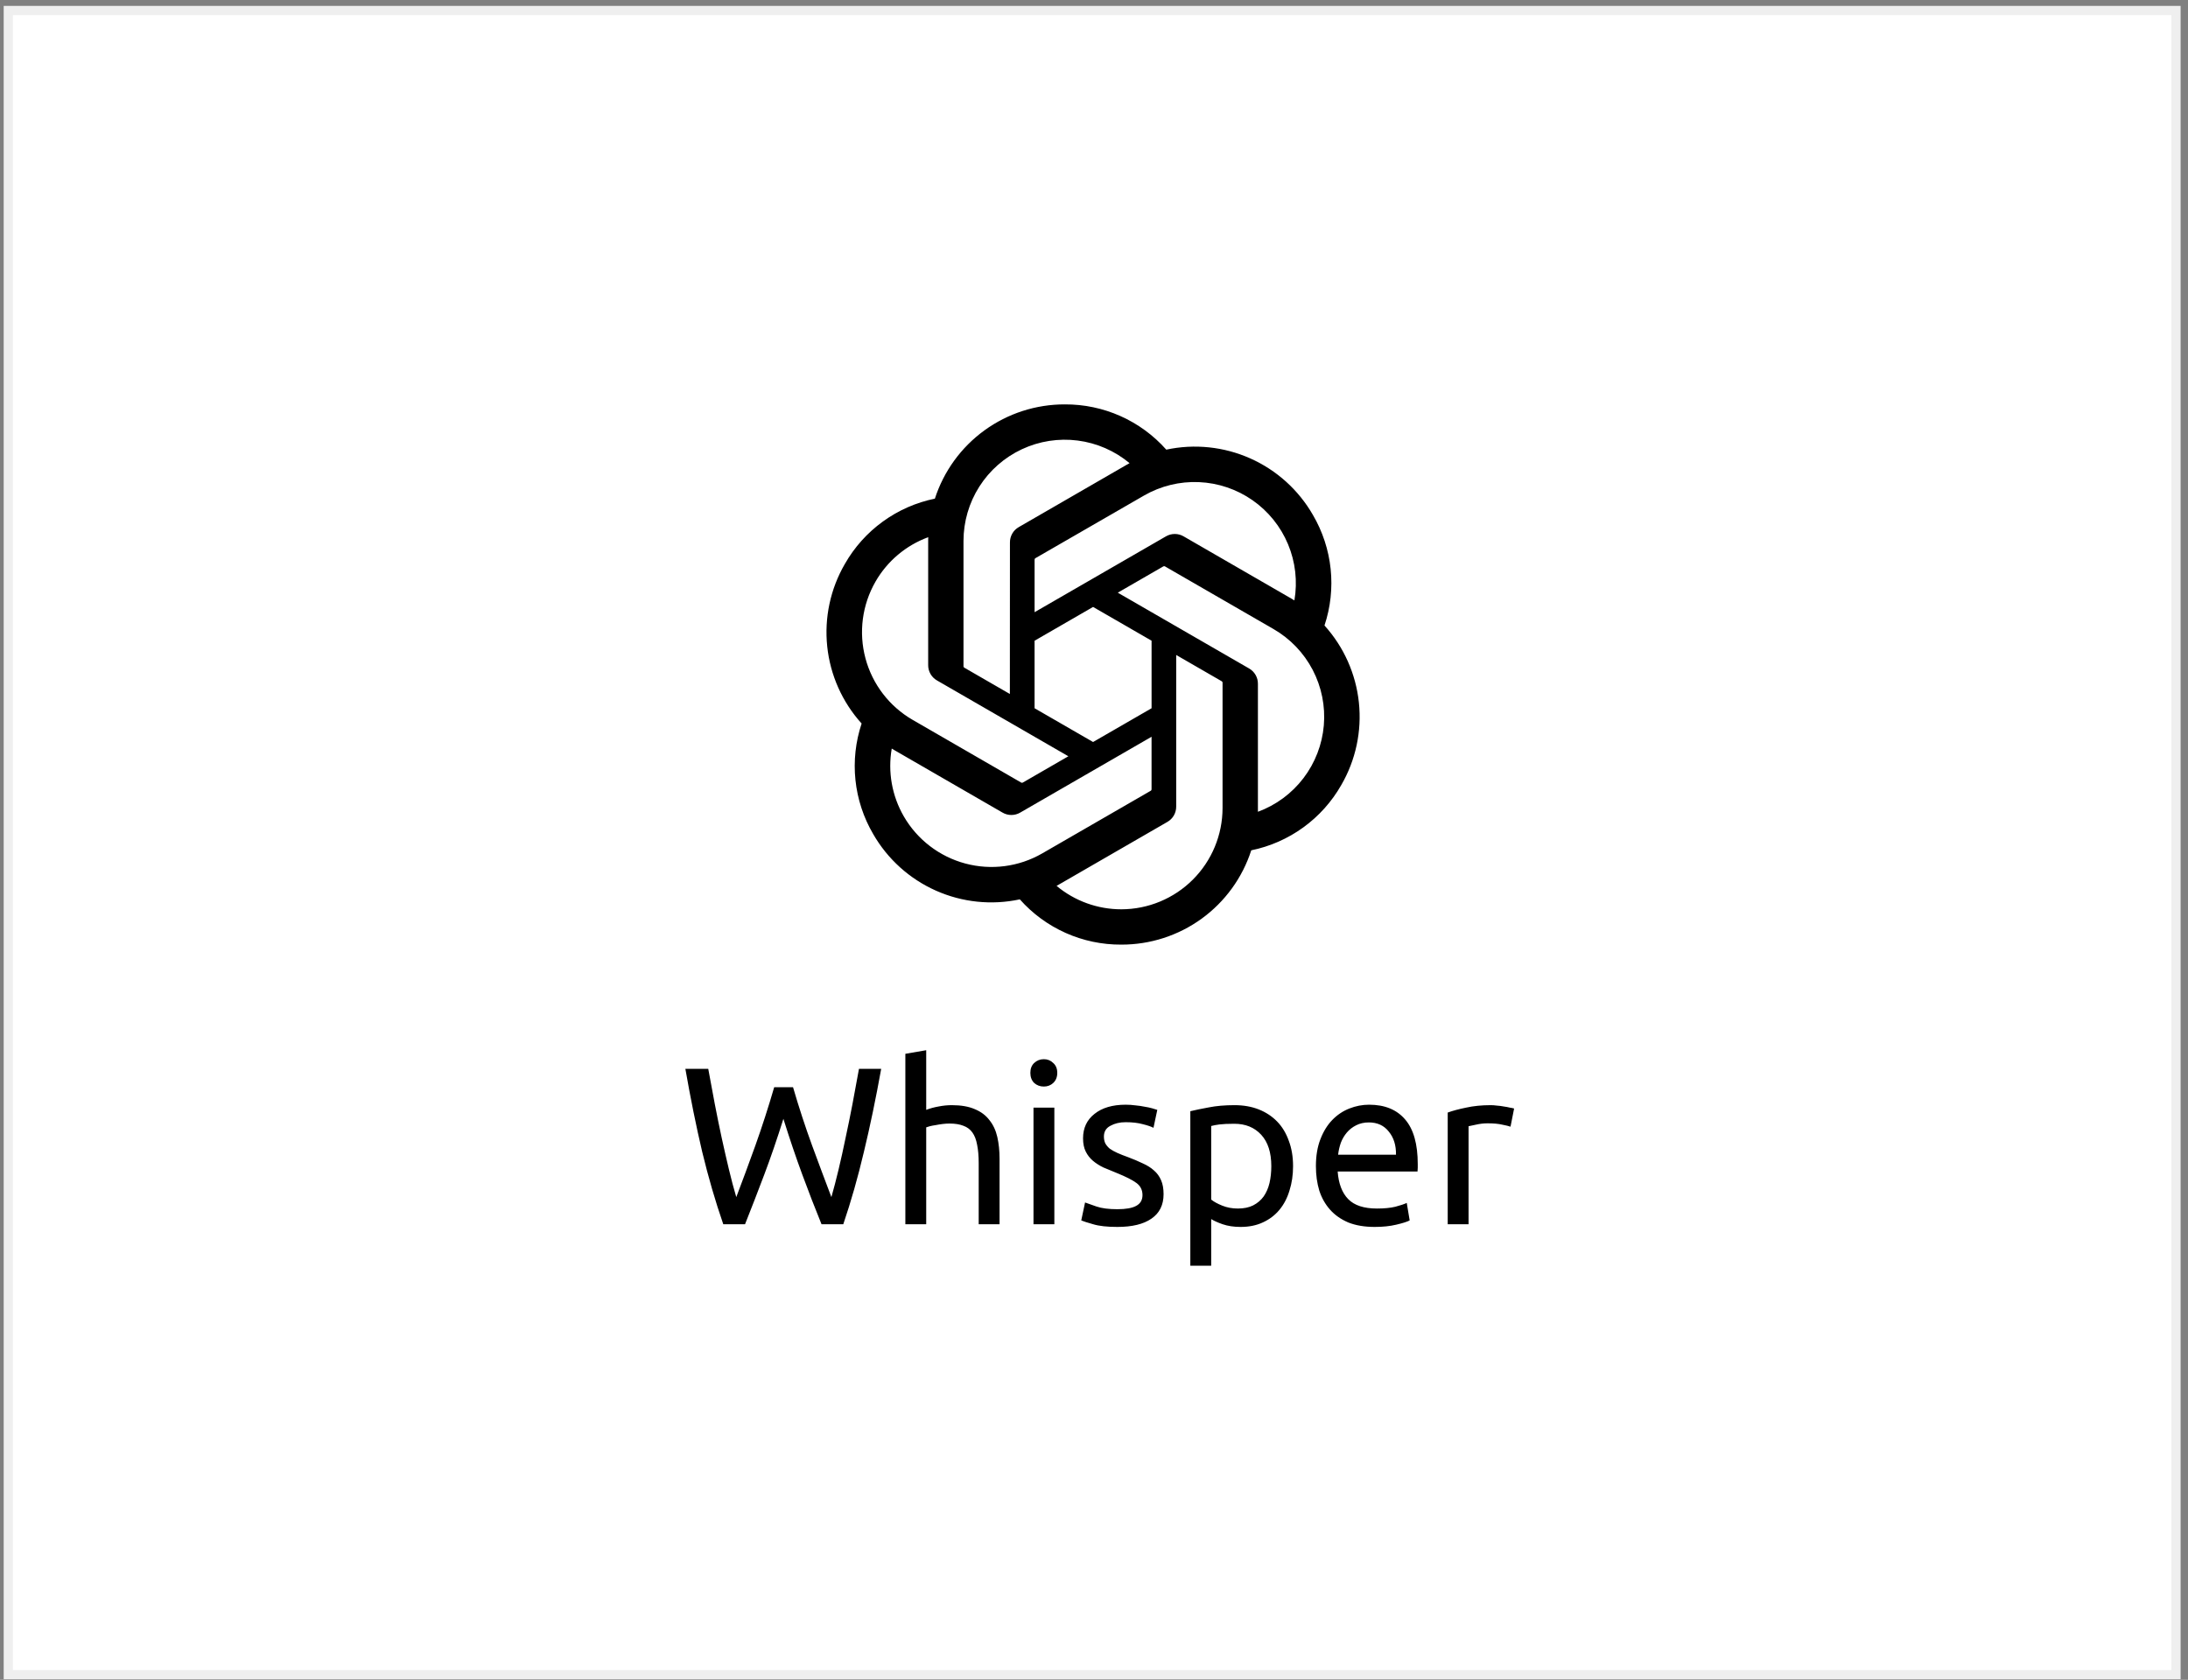
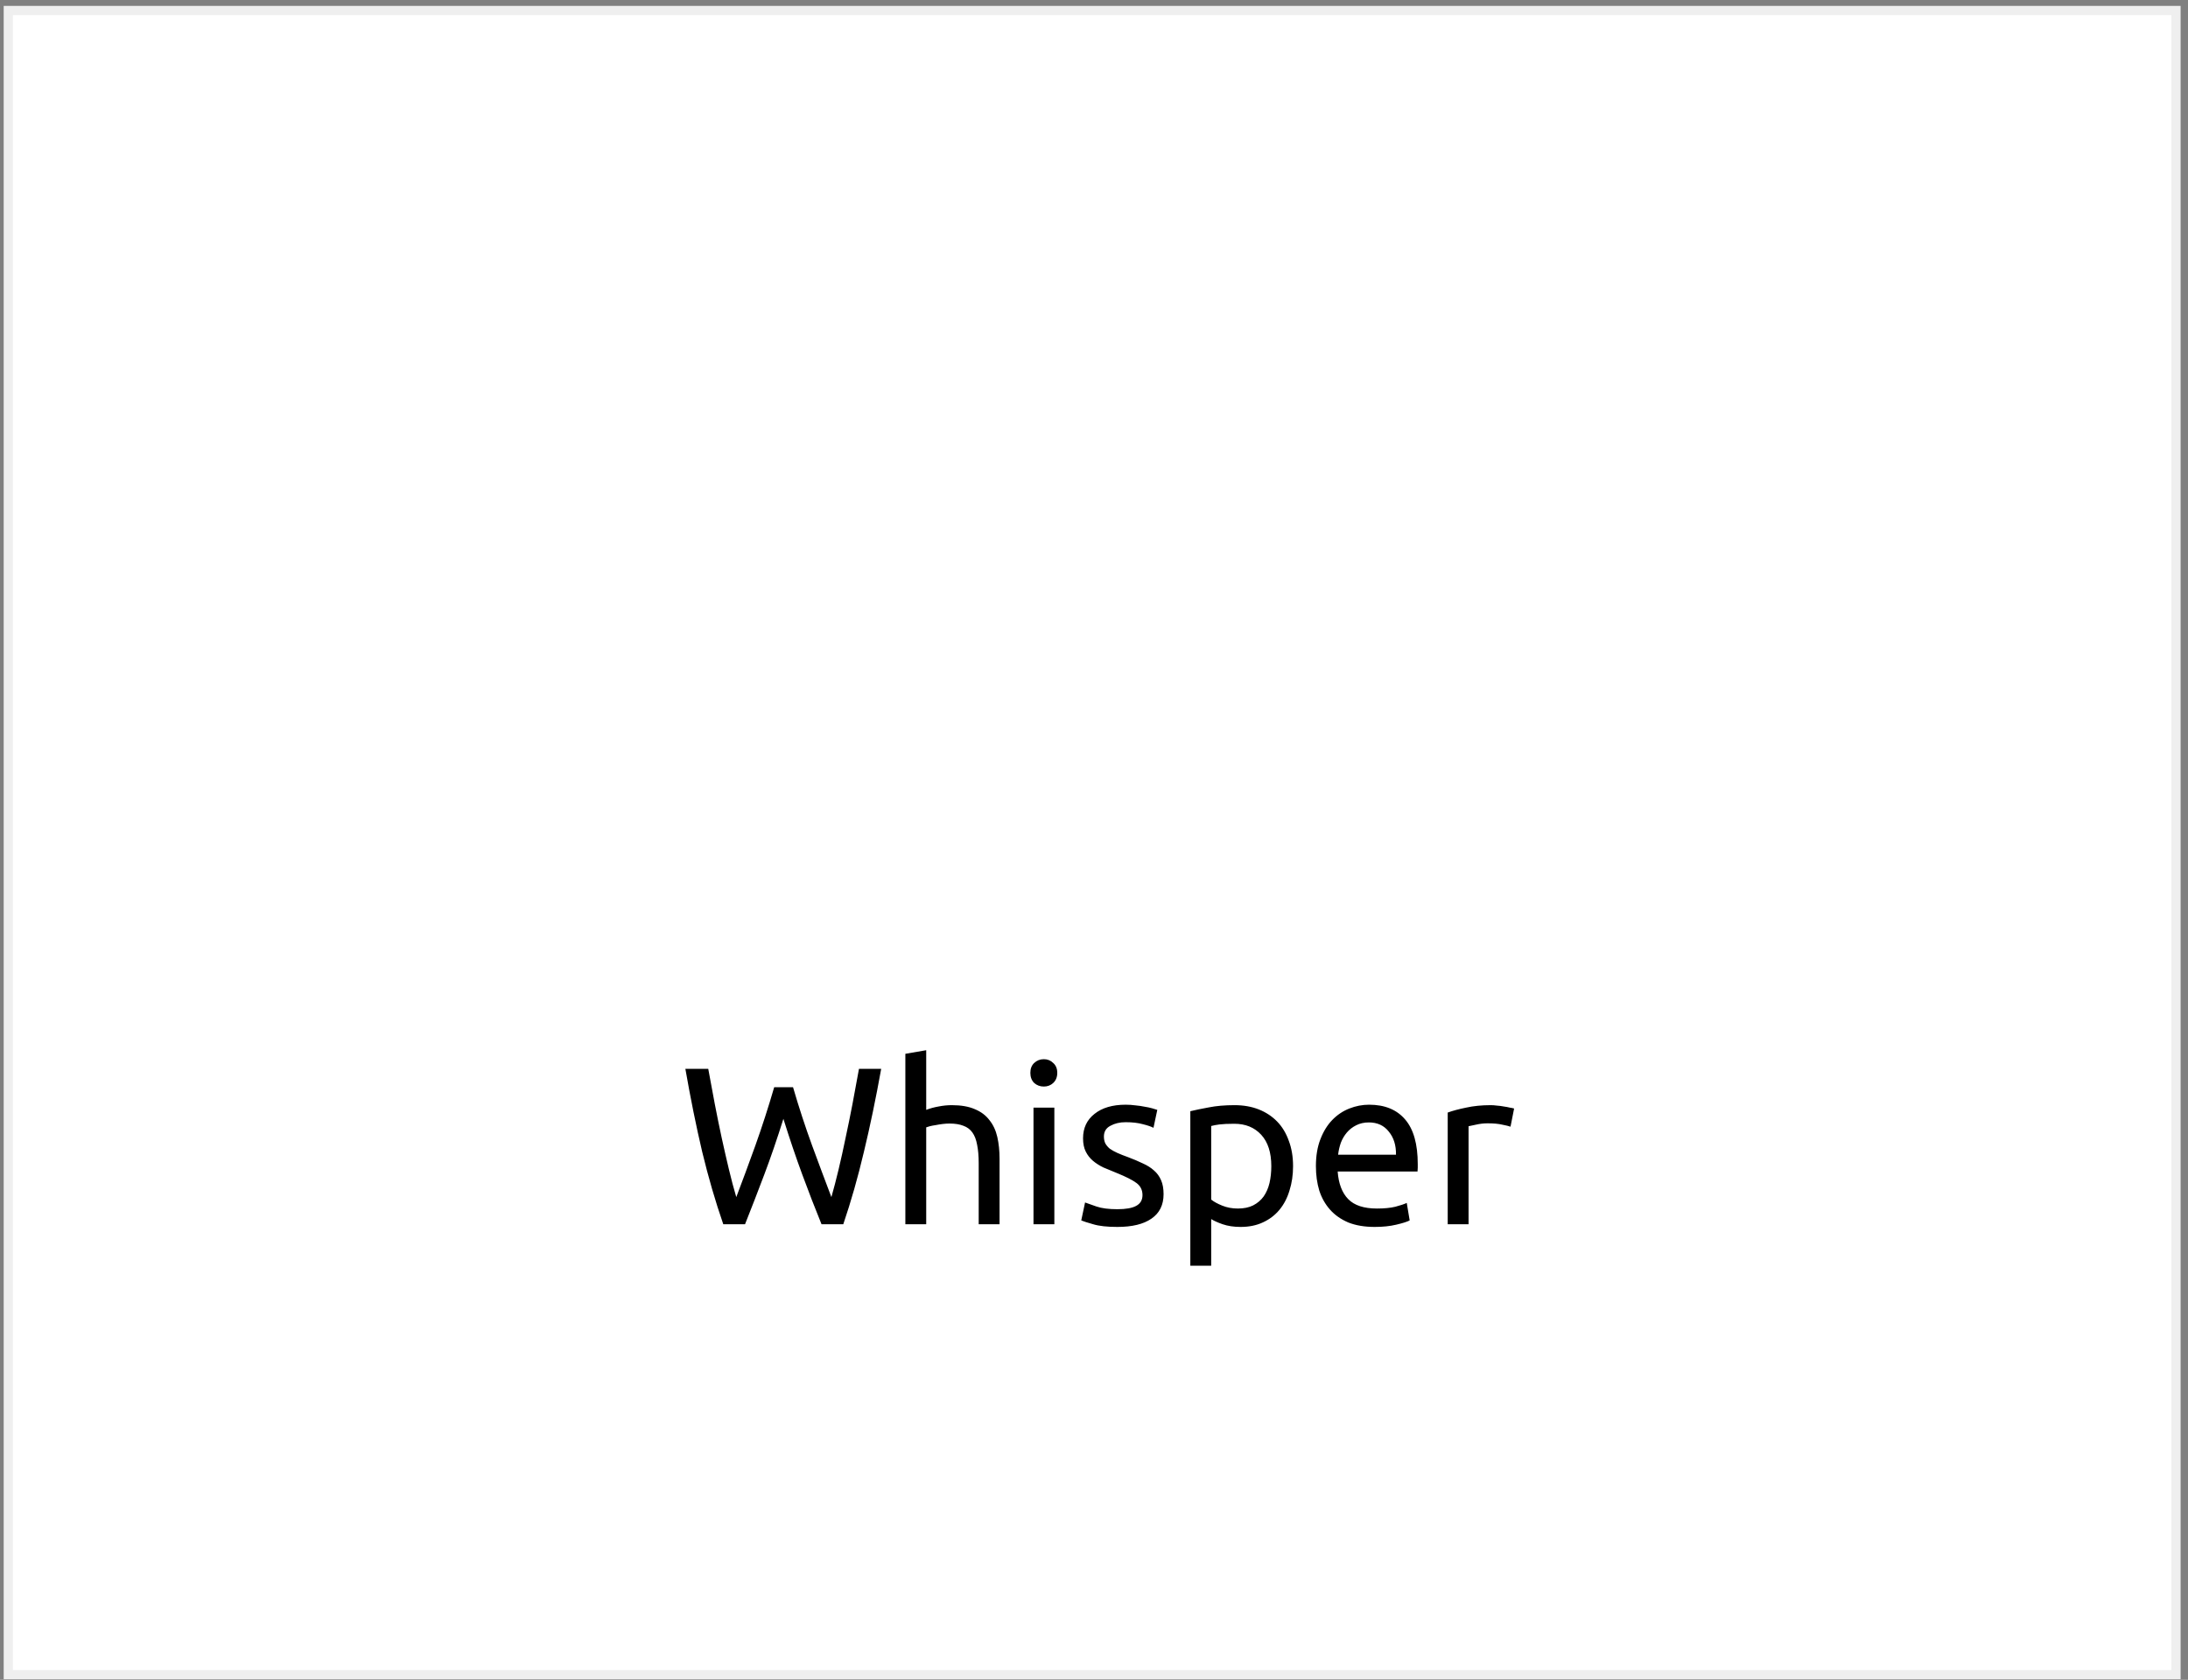
<svg xmlns="http://www.w3.org/2000/svg" width="237" height="182" viewBox="0 0 237 182" fill="none">
  <rect x="0" y="0" width="237" height="182" fill="#808080" stroke="none" />
  <rect x="0.9" y="1.137" width="234.8" height="180.3" fill="white" stroke="#EFEFEF" />
  <g clip-path="url(#clip0_11_305)">
-     <path d="M143.466 67.767C144.122 65.797 144.349 63.709 144.133 61.644C143.917 59.578 143.262 57.583 142.213 55.791C140.657 53.081 138.28 50.935 135.425 49.664C132.57 48.392 129.385 48.06 126.33 48.716C124.952 47.163 123.258 45.922 121.361 45.076C119.464 44.231 117.409 43.8 115.333 43.813C112.209 43.806 109.163 44.791 106.635 46.626C104.106 48.461 102.226 51.051 101.265 54.024C99.23 54.44 97.307 55.287 95.626 56.507C93.944 57.727 92.543 59.291 91.515 61.097C89.947 63.799 89.277 66.93 89.603 70.038C89.929 73.146 91.234 76.07 93.329 78.388C92.673 80.359 92.445 82.446 92.661 84.512C92.877 86.577 93.532 88.572 94.582 90.364C96.138 93.074 98.515 95.22 101.37 96.491C104.224 97.763 107.409 98.095 110.465 97.439C111.843 98.993 113.537 100.234 115.433 101.079C117.33 101.925 119.385 102.355 121.462 102.342C124.587 102.35 127.635 101.365 130.164 99.529C132.693 97.693 134.574 95.1 135.534 92.126C137.569 91.709 139.492 90.863 141.173 89.643C142.855 88.423 144.256 86.858 145.284 85.053C146.851 82.35 147.519 79.22 147.192 76.114C146.865 73.007 145.56 70.085 143.466 67.767ZM121.466 98.516C118.901 98.519 116.416 97.621 114.445 95.978C114.534 95.929 114.69 95.844 114.791 95.781L126.445 89.05C126.738 88.883 126.981 88.642 127.149 88.351C127.317 88.059 127.405 87.728 127.403 87.392V70.962L132.329 73.806C132.355 73.819 132.377 73.838 132.394 73.862C132.41 73.885 132.421 73.913 132.425 73.941V87.547C132.421 90.454 131.266 93.24 129.212 95.296C127.158 97.352 124.373 98.51 121.466 98.516ZM97.9 88.451C96.615 86.23 96.152 83.629 96.592 81.101C96.678 81.153 96.83 81.245 96.938 81.308L108.592 88.039C108.882 88.209 109.213 88.298 109.549 88.298C109.885 88.298 110.216 88.209 110.506 88.039L124.734 79.824V85.512C124.736 85.541 124.73 85.57 124.718 85.597C124.706 85.623 124.687 85.646 124.664 85.663L112.883 92.465C110.363 93.916 107.37 94.309 104.562 93.556C101.753 92.804 99.357 90.968 97.9 88.451ZM94.835 63.01C96.114 60.786 98.135 59.084 100.544 58.201C100.544 58.301 100.538 58.479 100.538 58.602V72.065C100.536 72.401 100.624 72.732 100.792 73.023C100.96 73.315 101.202 73.556 101.495 73.722L115.723 81.936L110.797 84.781C110.773 84.797 110.745 84.806 110.716 84.809C110.687 84.812 110.658 84.807 110.631 84.796L98.849 77.988C96.333 76.531 94.498 74.136 93.746 71.329C92.993 68.521 93.385 65.529 94.835 63.01ZM135.305 72.427L121.076 64.212L126.002 61.369C126.027 61.353 126.054 61.343 126.083 61.341C126.112 61.338 126.142 61.343 126.168 61.354L137.95 68.156C139.755 69.199 141.226 70.734 142.19 72.582C143.154 74.43 143.572 76.515 143.394 78.592C143.216 80.669 142.45 82.652 141.186 84.309C139.922 85.967 138.211 87.23 136.255 87.95C136.255 87.849 136.255 87.671 136.255 87.547V74.084C136.258 73.749 136.171 73.418 136.004 73.127C135.837 72.836 135.596 72.594 135.305 72.427ZM140.207 65.049C140.121 64.996 139.97 64.904 139.861 64.842L128.207 58.111C127.917 57.941 127.586 57.852 127.25 57.852C126.914 57.852 126.584 57.941 126.293 58.111L112.065 66.326V60.638C112.063 60.608 112.069 60.58 112.081 60.553C112.093 60.527 112.112 60.504 112.135 60.486L123.916 53.69C125.721 52.65 127.785 52.144 129.866 52.234C131.948 52.323 133.961 53.003 135.67 54.195C137.379 55.386 138.713 57.04 139.516 58.962C140.32 60.884 140.56 62.995 140.207 65.049ZM109.387 75.188L104.46 72.343C104.434 72.33 104.412 72.311 104.395 72.288C104.378 72.264 104.368 72.237 104.364 72.208V58.602C104.366 56.518 104.96 54.478 106.079 52.72C107.198 50.962 108.795 49.559 110.682 48.675C112.569 47.791 114.669 47.463 116.736 47.73C118.803 47.996 120.751 48.846 122.353 50.179C122.264 50.227 122.109 50.313 122.006 50.375L110.353 57.107C110.06 57.273 109.817 57.514 109.649 57.805C109.481 58.096 109.393 58.427 109.395 58.764L109.387 75.188ZM112.063 69.418L118.4 65.758L124.736 69.416V76.734L118.4 80.391L112.063 76.734V69.418Z" fill="black" />
-   </g>
+     </g>
  <path d="M84.856 121.218C84.175 123.388 83.487 125.397 82.79 127.243C82.094 129.09 81.397 130.888 80.701 132.637H78.344C77.486 130.159 76.725 127.543 76.06 124.789C75.412 122.036 74.805 119.039 74.238 115.8H76.716C76.943 117.063 77.178 118.326 77.421 119.59C77.664 120.853 77.915 122.084 78.174 123.283C78.433 124.465 78.692 125.599 78.952 126.684C79.211 127.77 79.478 128.774 79.753 129.697C80.401 127.996 81.09 126.134 81.819 124.109C82.547 122.068 83.228 119.962 83.859 117.792H85.9C86.532 119.962 87.221 122.068 87.966 124.109C88.711 126.134 89.407 127.996 90.055 129.697C90.314 128.79 90.573 127.794 90.833 126.709C91.092 125.623 91.343 124.49 91.586 123.307C91.845 122.109 92.096 120.878 92.339 119.614C92.582 118.335 92.817 117.063 93.043 115.8H95.449C94.866 119.039 94.242 122.036 93.578 124.789C92.93 127.543 92.185 130.159 91.343 132.637H88.986C88.273 130.888 87.577 129.09 86.897 127.243C86.216 125.397 85.536 123.388 84.856 121.218ZM98.066 132.637V114.172L100.325 113.783V120.246C100.747 120.084 101.192 119.962 101.662 119.881C102.148 119.784 102.625 119.736 103.095 119.736C104.099 119.736 104.934 119.881 105.598 120.173C106.262 120.448 106.788 120.845 107.177 121.363C107.582 121.866 107.865 122.473 108.027 123.186C108.189 123.898 108.27 124.684 108.27 125.542V132.637H106.011V126.028C106.011 125.251 105.954 124.587 105.841 124.036C105.743 123.485 105.573 123.04 105.33 122.7C105.087 122.36 104.764 122.117 104.359 121.971C103.954 121.809 103.452 121.728 102.852 121.728C102.609 121.728 102.358 121.744 102.099 121.777C101.84 121.809 101.589 121.849 101.346 121.898C101.119 121.93 100.908 121.971 100.714 122.019C100.536 122.068 100.406 122.109 100.325 122.141V132.637H98.066ZM114.206 132.637H111.946V120.003H114.206V132.637ZM113.064 117.719C112.659 117.719 112.31 117.589 112.019 117.33C111.744 117.055 111.606 116.69 111.606 116.237C111.606 115.783 111.744 115.427 112.019 115.168C112.31 114.893 112.659 114.755 113.064 114.755C113.469 114.755 113.809 114.893 114.084 115.168C114.376 115.427 114.521 115.783 114.521 116.237C114.521 116.69 114.376 117.055 114.084 117.33C113.809 117.589 113.469 117.719 113.064 117.719ZM121.031 131.009C121.954 131.009 122.635 130.888 123.072 130.645C123.526 130.402 123.752 130.013 123.752 129.478C123.752 128.928 123.534 128.49 123.096 128.166C122.659 127.842 121.938 127.478 120.934 127.073C120.448 126.879 119.978 126.684 119.525 126.49C119.087 126.279 118.707 126.036 118.383 125.761C118.059 125.486 117.8 125.154 117.605 124.765C117.411 124.376 117.314 123.898 117.314 123.331C117.314 122.214 117.727 121.331 118.553 120.683C119.379 120.019 120.505 119.687 121.93 119.687C122.286 119.687 122.643 119.711 122.999 119.76C123.355 119.792 123.688 119.841 123.995 119.906C124.303 119.954 124.57 120.011 124.797 120.076C125.04 120.141 125.226 120.197 125.356 120.246L124.943 122.19C124.7 122.06 124.319 121.93 123.801 121.801C123.283 121.655 122.659 121.582 121.93 121.582C121.298 121.582 120.748 121.712 120.278 121.971C119.808 122.214 119.573 122.603 119.573 123.137C119.573 123.412 119.622 123.655 119.719 123.866C119.833 124.077 119.995 124.271 120.205 124.449C120.432 124.611 120.707 124.765 121.031 124.911C121.355 125.057 121.744 125.21 122.197 125.372C122.797 125.599 123.331 125.826 123.801 126.053C124.271 126.263 124.667 126.514 124.991 126.806C125.332 127.097 125.591 127.454 125.769 127.875C125.947 128.28 126.036 128.782 126.036 129.381C126.036 130.547 125.599 131.43 124.724 132.03C123.866 132.629 122.635 132.929 121.031 132.929C119.914 132.929 119.039 132.831 118.407 132.637C117.775 132.459 117.346 132.321 117.119 132.224L117.532 130.28C117.792 130.377 118.205 130.523 118.772 130.718C119.339 130.912 120.092 131.009 121.031 131.009ZM137.705 126.344C137.705 124.87 137.341 123.736 136.612 122.943C135.883 122.149 134.911 121.752 133.697 121.752C133.016 121.752 132.482 121.777 132.093 121.825C131.72 121.874 131.421 121.93 131.194 121.995V129.964C131.469 130.191 131.866 130.41 132.385 130.62C132.903 130.831 133.47 130.936 134.085 130.936C134.733 130.936 135.284 130.823 135.737 130.596C136.207 130.353 136.588 130.029 136.879 129.624C137.171 129.203 137.381 128.717 137.511 128.166C137.641 127.6 137.705 126.992 137.705 126.344ZM140.062 126.344C140.062 127.3 139.933 128.183 139.673 128.993C139.43 129.802 139.066 130.499 138.58 131.082C138.094 131.665 137.495 132.119 136.782 132.443C136.086 132.767 135.284 132.929 134.377 132.929C133.648 132.929 133 132.831 132.433 132.637C131.882 132.443 131.469 132.256 131.194 132.078V137.132H128.934V120.392C129.469 120.262 130.133 120.124 130.927 119.979C131.737 119.817 132.668 119.736 133.721 119.736C134.693 119.736 135.567 119.89 136.345 120.197C137.122 120.505 137.786 120.942 138.337 121.509C138.888 122.076 139.309 122.773 139.601 123.599C139.908 124.409 140.062 125.324 140.062 126.344ZM142.537 126.344C142.537 125.227 142.699 124.255 143.023 123.429C143.347 122.586 143.776 121.89 144.311 121.339C144.845 120.788 145.461 120.375 146.157 120.1C146.854 119.825 147.566 119.687 148.295 119.687C149.996 119.687 151.3 120.222 152.207 121.291C153.114 122.343 153.568 123.955 153.568 126.126C153.568 126.223 153.568 126.352 153.568 126.514C153.568 126.66 153.56 126.798 153.543 126.927H144.894C144.991 128.239 145.372 129.235 146.036 129.916C146.7 130.596 147.737 130.936 149.146 130.936C149.939 130.936 150.604 130.871 151.138 130.742C151.689 130.596 152.102 130.458 152.377 130.329L152.693 132.224C152.418 132.37 151.932 132.524 151.235 132.686C150.555 132.848 149.777 132.929 148.903 132.929C147.801 132.929 146.846 132.767 146.036 132.443C145.242 132.102 144.586 131.641 144.068 131.058C143.55 130.475 143.161 129.786 142.902 128.993C142.659 128.183 142.537 127.3 142.537 126.344ZM151.211 125.105C151.227 124.085 150.968 123.25 150.433 122.603C149.915 121.938 149.194 121.606 148.271 121.606C147.753 121.606 147.291 121.712 146.886 121.922C146.497 122.117 146.165 122.376 145.89 122.7C145.615 123.024 145.396 123.396 145.234 123.817C145.088 124.239 144.991 124.668 144.942 125.105H151.211ZM161.478 119.736C161.673 119.736 161.891 119.752 162.134 119.784C162.394 119.8 162.645 119.833 162.888 119.881C163.131 119.914 163.349 119.954 163.544 120.003C163.754 120.035 163.908 120.068 164.005 120.1L163.616 122.068C163.438 122.003 163.139 121.93 162.718 121.849C162.313 121.752 161.786 121.704 161.138 121.704C160.717 121.704 160.296 121.752 159.875 121.849C159.47 121.93 159.203 121.987 159.073 122.019V132.637H156.814V120.537C157.348 120.343 158.012 120.165 158.806 120.003C159.599 119.825 160.49 119.736 161.478 119.736Z" fill="black" />
  <defs>
    <clipPath id="clip0_11_305">
-       <rect width="60" height="60" fill="white" transform="translate(88.4 42.637)" />
-     </clipPath>
+       </clipPath>
  </defs>
</svg>